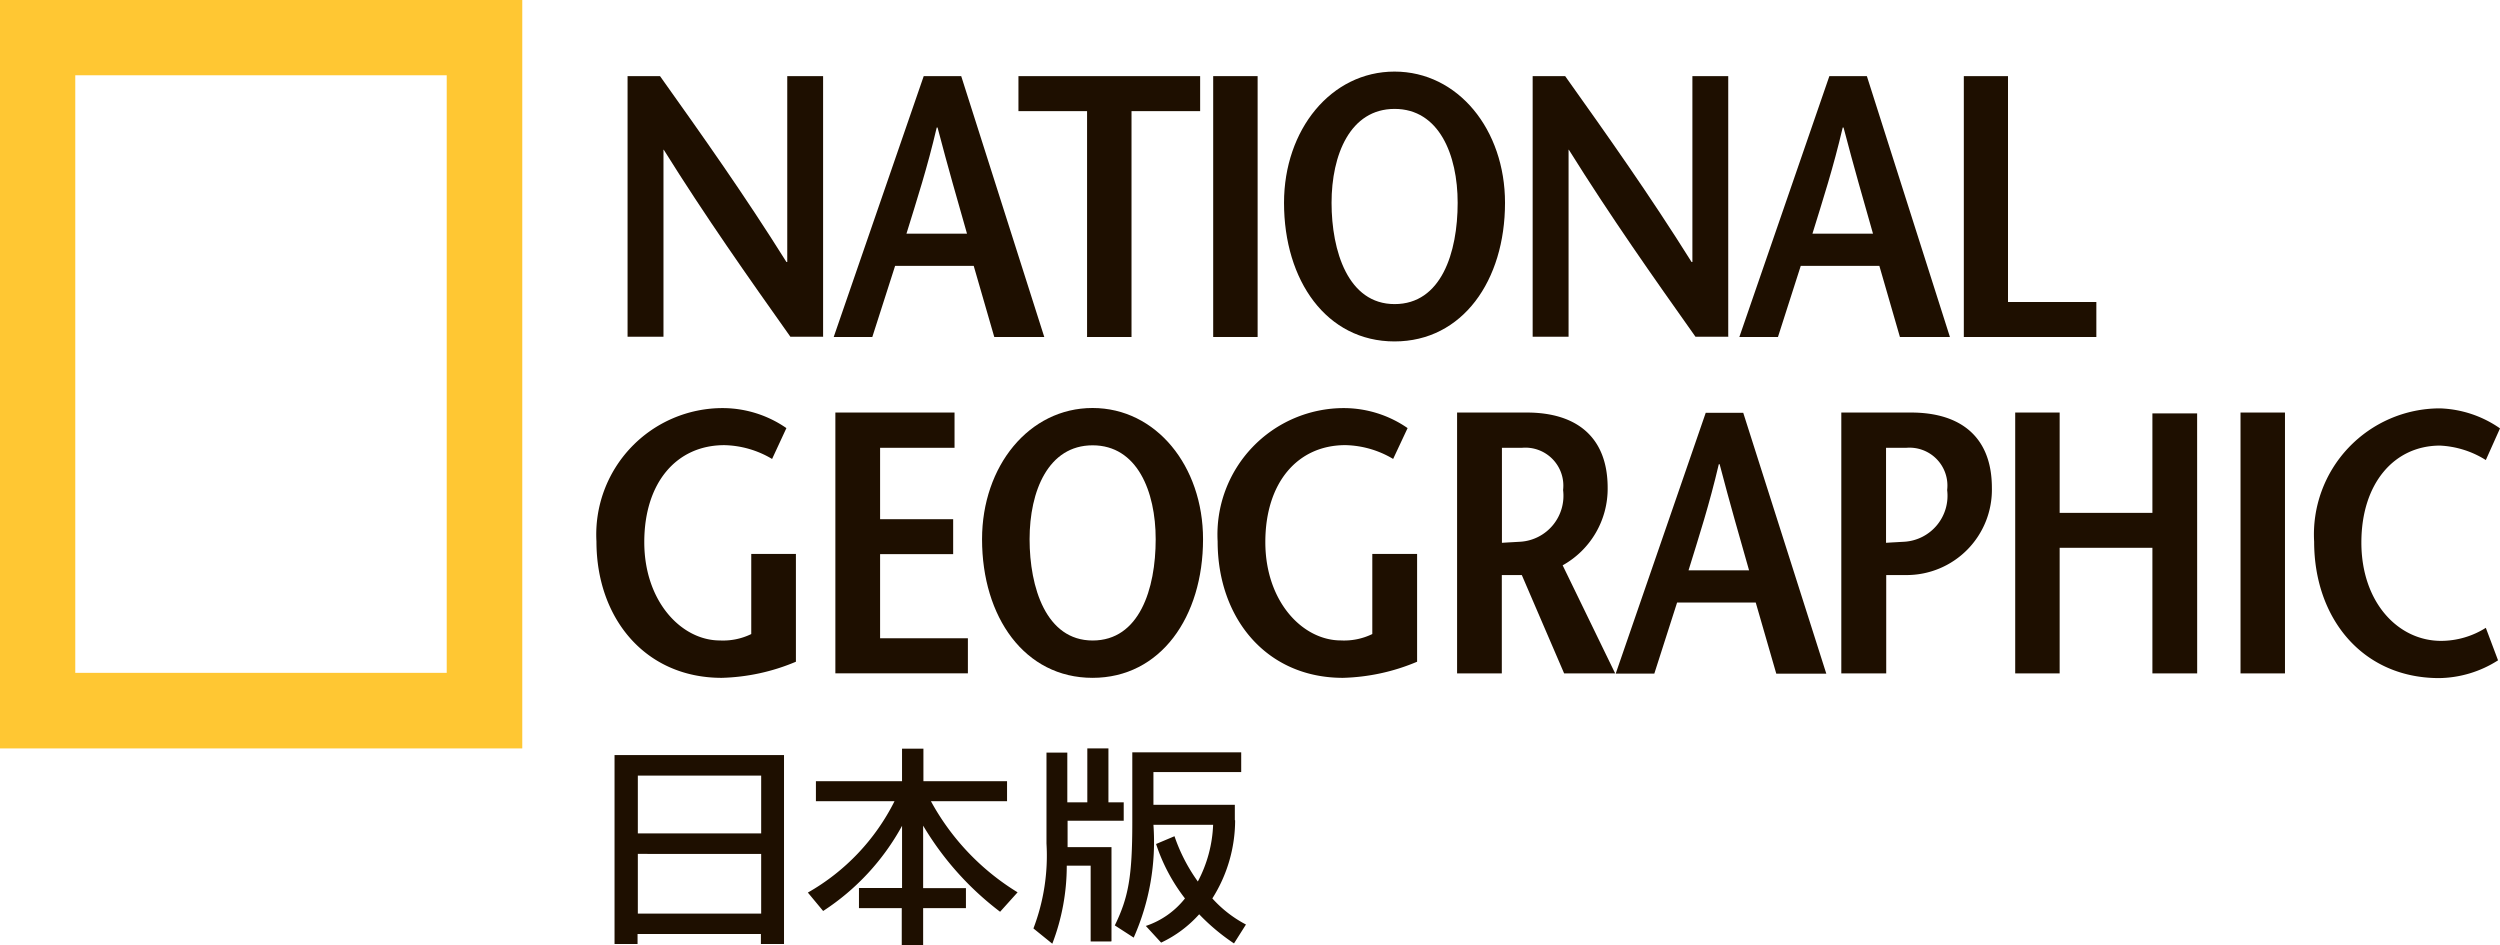
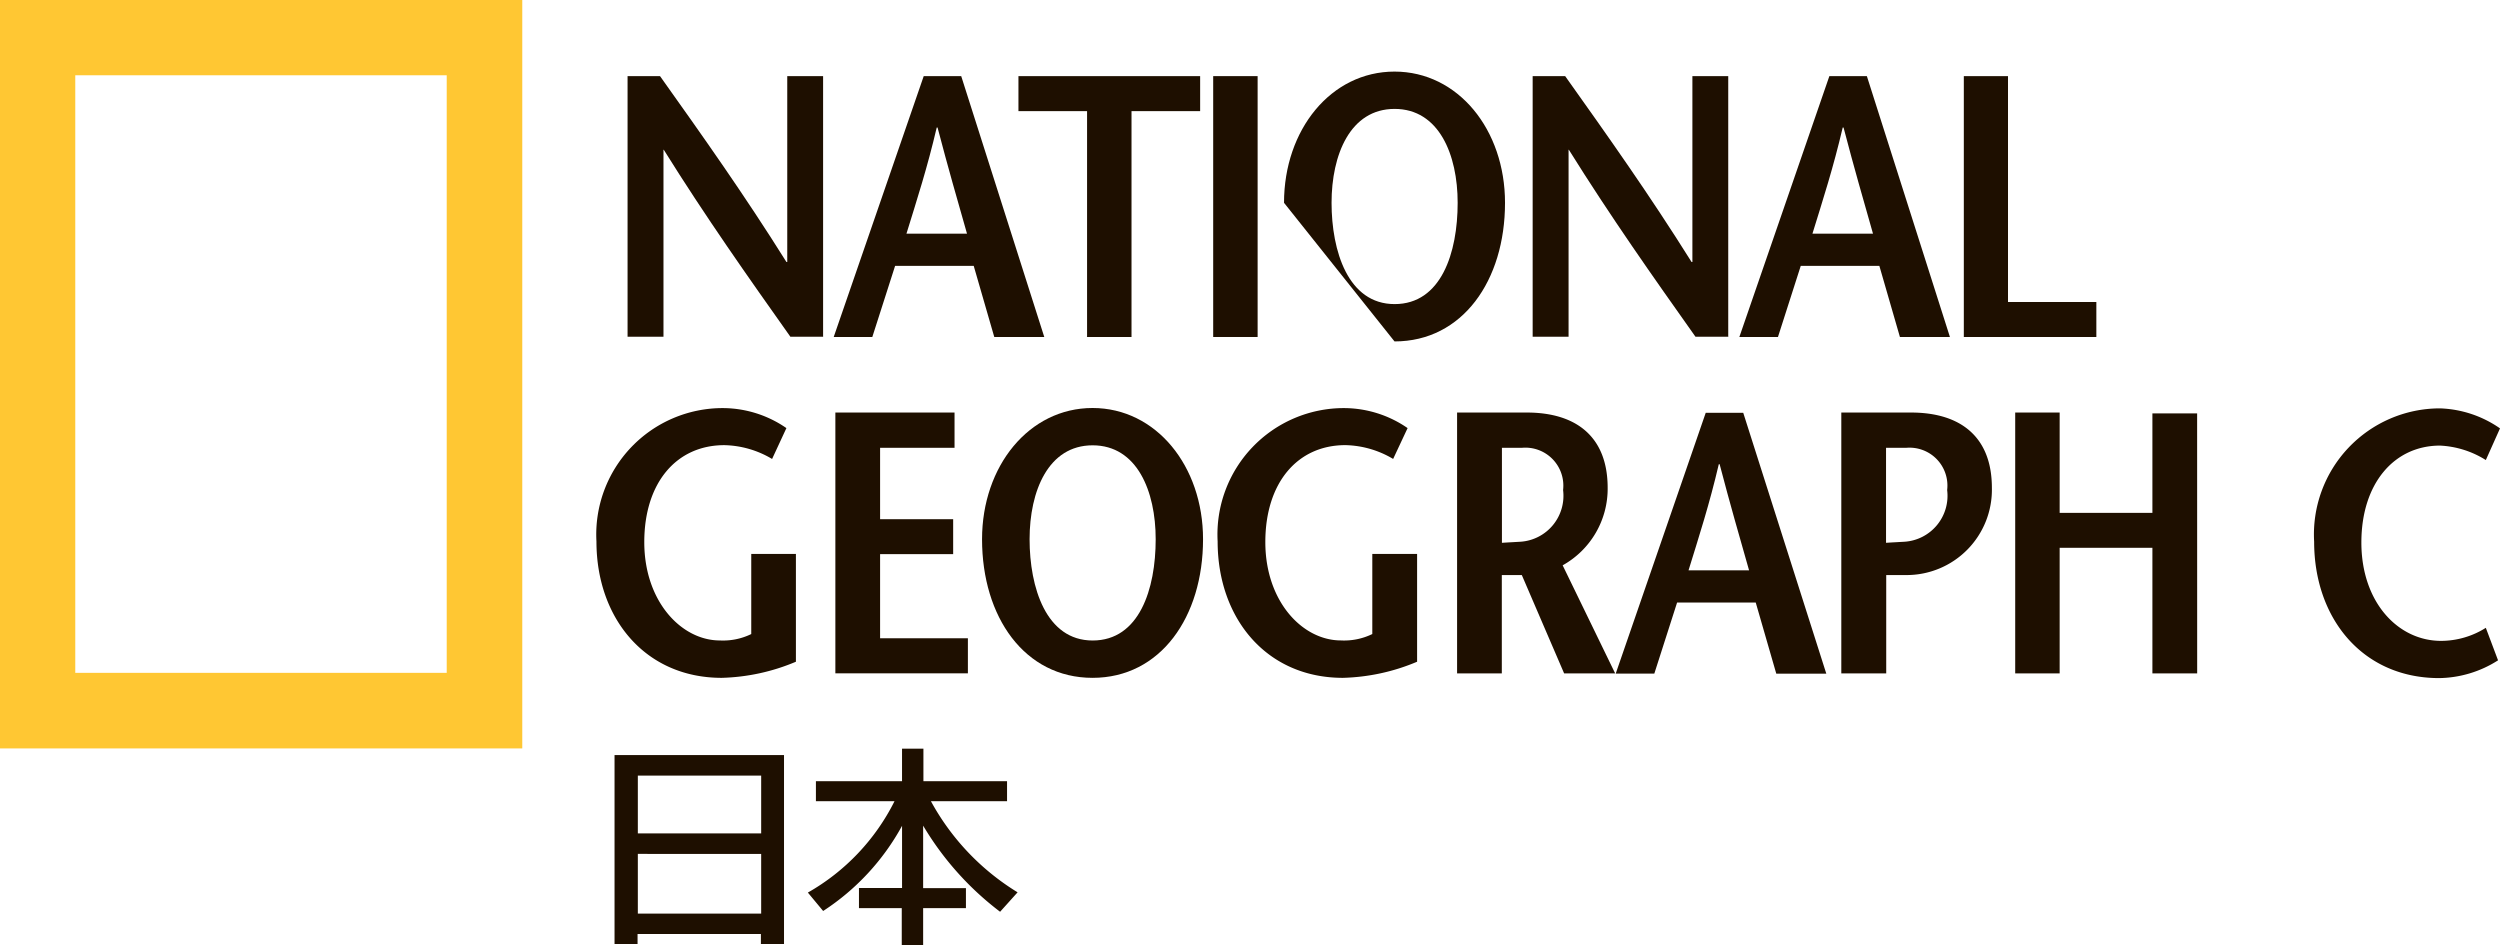
<svg xmlns="http://www.w3.org/2000/svg" id="レイヤー_5" data-name="レイヤー 5" width="108.602" height="41.068" viewBox="0 0 108.602 41.068">
  <g id="グループ_5372" data-name="グループ 5372">
    <path id="パス_188" data-name="パス 188" d="M0,32.512V0H22.688V32.512Zm19.406-3.27V3.27H3.27V29.229H19.406Z" fill="#ffc733" />
    <g id="グループ_5370" data-name="グループ 5370" transform="translate(27.262 3.114)">
      <path id="パス_189" data-name="パス 189" d="M31.074,14.06H29.662c-1.846-2.607-3.669-5.189-5.5-8.122h-.012V14.06H22.59V2.74H24c1.846,2.595,3.669,5.165,5.491,8.074h.036V2.74h1.557V14.072Z" transform="translate(-22.59 -2.547)" fill="#1e0f00" />
      <path id="パス_190" data-name="パス 190" d="M35.549,2.74l3.608,11.332H36.985l-.893-3.089H32.677l-.99,3.089H30.01L33.92,2.74h1.617ZM35.8,9.583c-.422-1.484-.821-2.86-1.279-4.61h-.036c-.41,1.75-.857,3.126-1.315,4.61h2.619Z" transform="translate(-21.055 -2.547)" fill="#1e0f00" />
      <path id="パス_191" data-name="パス 191" d="M39.641,14.06v-9.8H36.66V2.74h7.893V4.261H41.572v9.811H39.629Z" transform="translate(-19.68 -2.547)" fill="#1e0f00" />
      <path id="パス_192" data-name="パス 192" d="M43.67,14.06V2.74H45.6V14.072H43.67Z" transform="translate(-18.23 -2.547)" fill="#1e0f00" />
-       <path id="パス_193" data-name="パス 193" d="M46.22,8.276c0-3.174,2.04-5.7,4.8-5.7s4.8,2.522,4.8,5.7c0,3.379-1.846,6.022-4.8,6.022S46.22,11.655,46.22,8.276Zm7.543,0c0-2.088-.809-4.079-2.739-4.079s-2.739,1.991-2.739,4.079.712,4.4,2.739,4.4,2.739-2.233,2.739-4.4Z" transform="translate(-17.703 -2.58)" fill="#1e0f00" />
+       <path id="パス_193" data-name="パス 193" d="M46.22,8.276c0-3.174,2.04-5.7,4.8-5.7s4.8,2.522,4.8,5.7c0,3.379-1.846,6.022-4.8,6.022Zm7.543,0c0-2.088-.809-4.079-2.739-4.079s-2.739,1.991-2.739,4.079.712,4.4,2.739,4.4,2.739-2.233,2.739-4.4Z" transform="translate(-17.703 -2.58)" fill="#1e0f00" />
      <path id="パス_194" data-name="パス 194" d="M63.654,14.06H62.242c-1.846-2.607-3.669-5.189-5.5-8.122h-.012V14.06H55.17V2.74h1.412c1.846,2.595,3.669,5.165,5.491,8.074h.036V2.74h1.557V14.072Z" transform="translate(-15.852 -2.547)" fill="#1e0f00" />
      <path id="パス_195" data-name="パス 195" d="M68.149,2.74l3.608,11.332H69.585l-.893-3.089H65.277l-.99,3.089H62.61L66.52,2.74h1.617Zm.266,6.843c-.422-1.484-.821-2.86-1.279-4.61H67.1c-.41,1.75-.857,3.126-1.315,4.61H68.4Z" transform="translate(-14.313 -2.547)" fill="#1e0f00" />
      <path id="パス_196" data-name="パス 196" d="M70.68,2.74h1.931v9.811h3.838v1.521H70.692V2.74Z" transform="translate(-12.644 -2.547)" fill="#1e0f00" />
    </g>
    <g id="グループ_5371" data-name="グループ 5371" transform="translate(25.91 17.728)">
      <path id="パス_197" data-name="パス 197" d="M30.135,21.038v4.67a8.836,8.836,0,0,1-3.222.7c-3.331,0-5.443-2.595-5.443-5.925a5.492,5.492,0,0,1,5.5-5.793,4.875,4.875,0,0,1,2.752.869L29.1,16.9a4.2,4.2,0,0,0-2.076-.6c-2.076,0-3.476,1.629-3.476,4.212s1.617,4.272,3.283,4.272a2.794,2.794,0,0,0,1.364-.278V21.026h1.943Z" transform="translate(-21.47 -14.69)" fill="#1e0f00" />
      <path id="パス_198" data-name="パス 198" d="M35.247,16.383H32.013v3.1h3.174V21H32.013v3.657h3.814v1.521H30.07V14.85h5.177v1.521Z" transform="translate(-19.691 -14.657)" fill="#1e0f00" />
      <path id="パス_199" data-name="パス 199" d="M35.35,20.386c0-3.174,2.04-5.7,4.8-5.7s4.8,2.522,4.8,5.7c0,3.379-1.846,6.022-4.8,6.022S35.35,23.765,35.35,20.386Zm7.543,0c0-2.088-.809-4.079-2.739-4.079s-2.739,1.991-2.739,4.079.712,4.4,2.739,4.4S42.893,22.558,42.893,20.386Z" transform="translate(-18.599 -14.69)" fill="#1e0f00" />
      <path id="パス_200" data-name="パス 200" d="M52.495,21.038v4.67a8.836,8.836,0,0,1-3.222.7c-3.331,0-5.443-2.595-5.443-5.925a5.492,5.492,0,0,1,5.5-5.793,4.875,4.875,0,0,1,2.752.869l-.628,1.34a4.2,4.2,0,0,0-2.076-.6c-2.076,0-3.476,1.629-3.476,4.212s1.617,4.272,3.283,4.272a2.794,2.794,0,0,0,1.364-.278V21.026h1.943Z" transform="translate(-16.845 -14.69)" fill="#1e0f00" />
      <path id="パス_201" data-name="パス 201" d="M57.1,26.182,55.262,21.91h-.869v4.272H52.45V14.85h3.029c2.172,0,3.512,1.074,3.512,3.27a3.81,3.81,0,0,1-1.955,3.367l2.281,4.695H57.1Zm-2.7-5.672c.157-.012.615-.036.809-.048a2,2,0,0,0,1.846-2.245,1.65,1.65,0,0,0-1.8-1.834h-.857V20.51Z" transform="translate(-15.063 -14.657)" fill="#1e0f00" />
      <path id="パス_202" data-name="パス 202" d="M63.7,14.86l3.608,11.332H65.135L64.242,23.1H60.827l-.99,3.089H58.16L62.07,14.86h1.617Zm.253,6.843c-.422-1.484-.821-2.86-1.279-4.61h-.036c-.41,1.75-.857,3.126-1.315,4.61h2.619Z" transform="translate(-13.882 -14.655)" fill="#1e0f00" />
      <path id="パス_203" data-name="パス 203" d="M68.223,26.182H66.28V14.85h3.029c2.172,0,3.512,1.074,3.512,3.27A3.707,3.707,0,0,1,69.1,21.91h-.869v4.272Zm0-5.672c.145-.012.615-.036.809-.048a2,2,0,0,0,1.846-2.245,1.646,1.646,0,0,0-1.786-1.834h-.869V20.51Z" transform="translate(-12.202 -14.657)" fill="#1e0f00" />
      <path id="パス_204" data-name="パス 204" d="M80.445,26.182H78.5V20.727H74.471v5.455H72.54V14.85h1.931v4.357H78.5v-4.32h1.943Z" transform="translate(-10.908 -14.657)" fill="#1e0f00" />
-       <path id="パス_205" data-name="パス 205" d="M80.65,26.182V14.85h1.931V26.182Z" transform="translate(-9.23 -14.657)" fill="#1e0f00" />
      <path id="パス_206" data-name="パス 206" d="M90.758,16.945a4.091,4.091,0,0,0-1.991-.628c-1.979,0-3.415,1.629-3.415,4.212S86.933,24.8,88.815,24.8a3.652,3.652,0,0,0,1.943-.567l.531,1.412a4.86,4.86,0,0,1-2.558.772c-3.331,0-5.431-2.595-5.431-5.925A5.478,5.478,0,0,1,88.767,14.7a4.833,4.833,0,0,1,2.607.869Z" transform="translate(-8.682 -14.688)" fill="#1e0f00" />
      <path id="パス_207" data-name="パス 207" d="M28.48,35.386v-.434H23.122v.434h-1V27.18h7.362v8.206H28.468Zm-5.346-7.313v2.51h5.358v-2.51Zm0,3.4v2.595h5.358V31.476Z" transform="translate(-21.336 -12.107)" fill="#1e0f00" />
      <path id="パス_208" data-name="パス 208" d="M31.313,33h1.859v-2.7A10.3,10.3,0,0,1,29.744,34l-.664-.8a9.394,9.394,0,0,0,3.765-3.97H29.43v-.869h3.741V26.95H34.1v1.412h3.633v.869H34.426a10.553,10.553,0,0,0,3.765,3.958l-.76.845a13.076,13.076,0,0,1-3.343-3.741v2.715h1.859v.869H34.088v1.617h-.929V33.877H31.3v-.869Z" transform="translate(-19.896 -12.154)" fill="#1e0f00" />
-       <path id="パス_209" data-name="パス 209" d="M40.555,35.327h-.869V32.033H38.648a9.442,9.442,0,0,1-.628,3.391L37.2,34.76a8.867,8.867,0,0,0,.567-3.693V27.121h.905v2.16h.869V26.94h.917v2.341h.664v.8H38.684v1.146h1.907v4.091Zm5.407-5.262a6.358,6.358,0,0,1-.99,3.391,5.207,5.207,0,0,0,1.46,1.134l-.519.821A8.988,8.988,0,0,1,44.4,34.145a5.156,5.156,0,0,1-1.653,1.231l-.664-.724a3.627,3.627,0,0,0,1.7-1.195,7.848,7.848,0,0,1-1.255-2.365l.8-.338a7.492,7.492,0,0,0,1.014,1.967,5.713,5.713,0,0,0,.664-2.462H42.413a10.257,10.257,0,0,1-.857,4.9l-.821-.531c.591-1.207.76-2.124.76-4.477V27.109h4.731v.857H42.413V29.39h3.536v.664Z" transform="translate(-18.217 -12.156)" fill="#1e0f00" />
    </g>
  </g>
</svg>